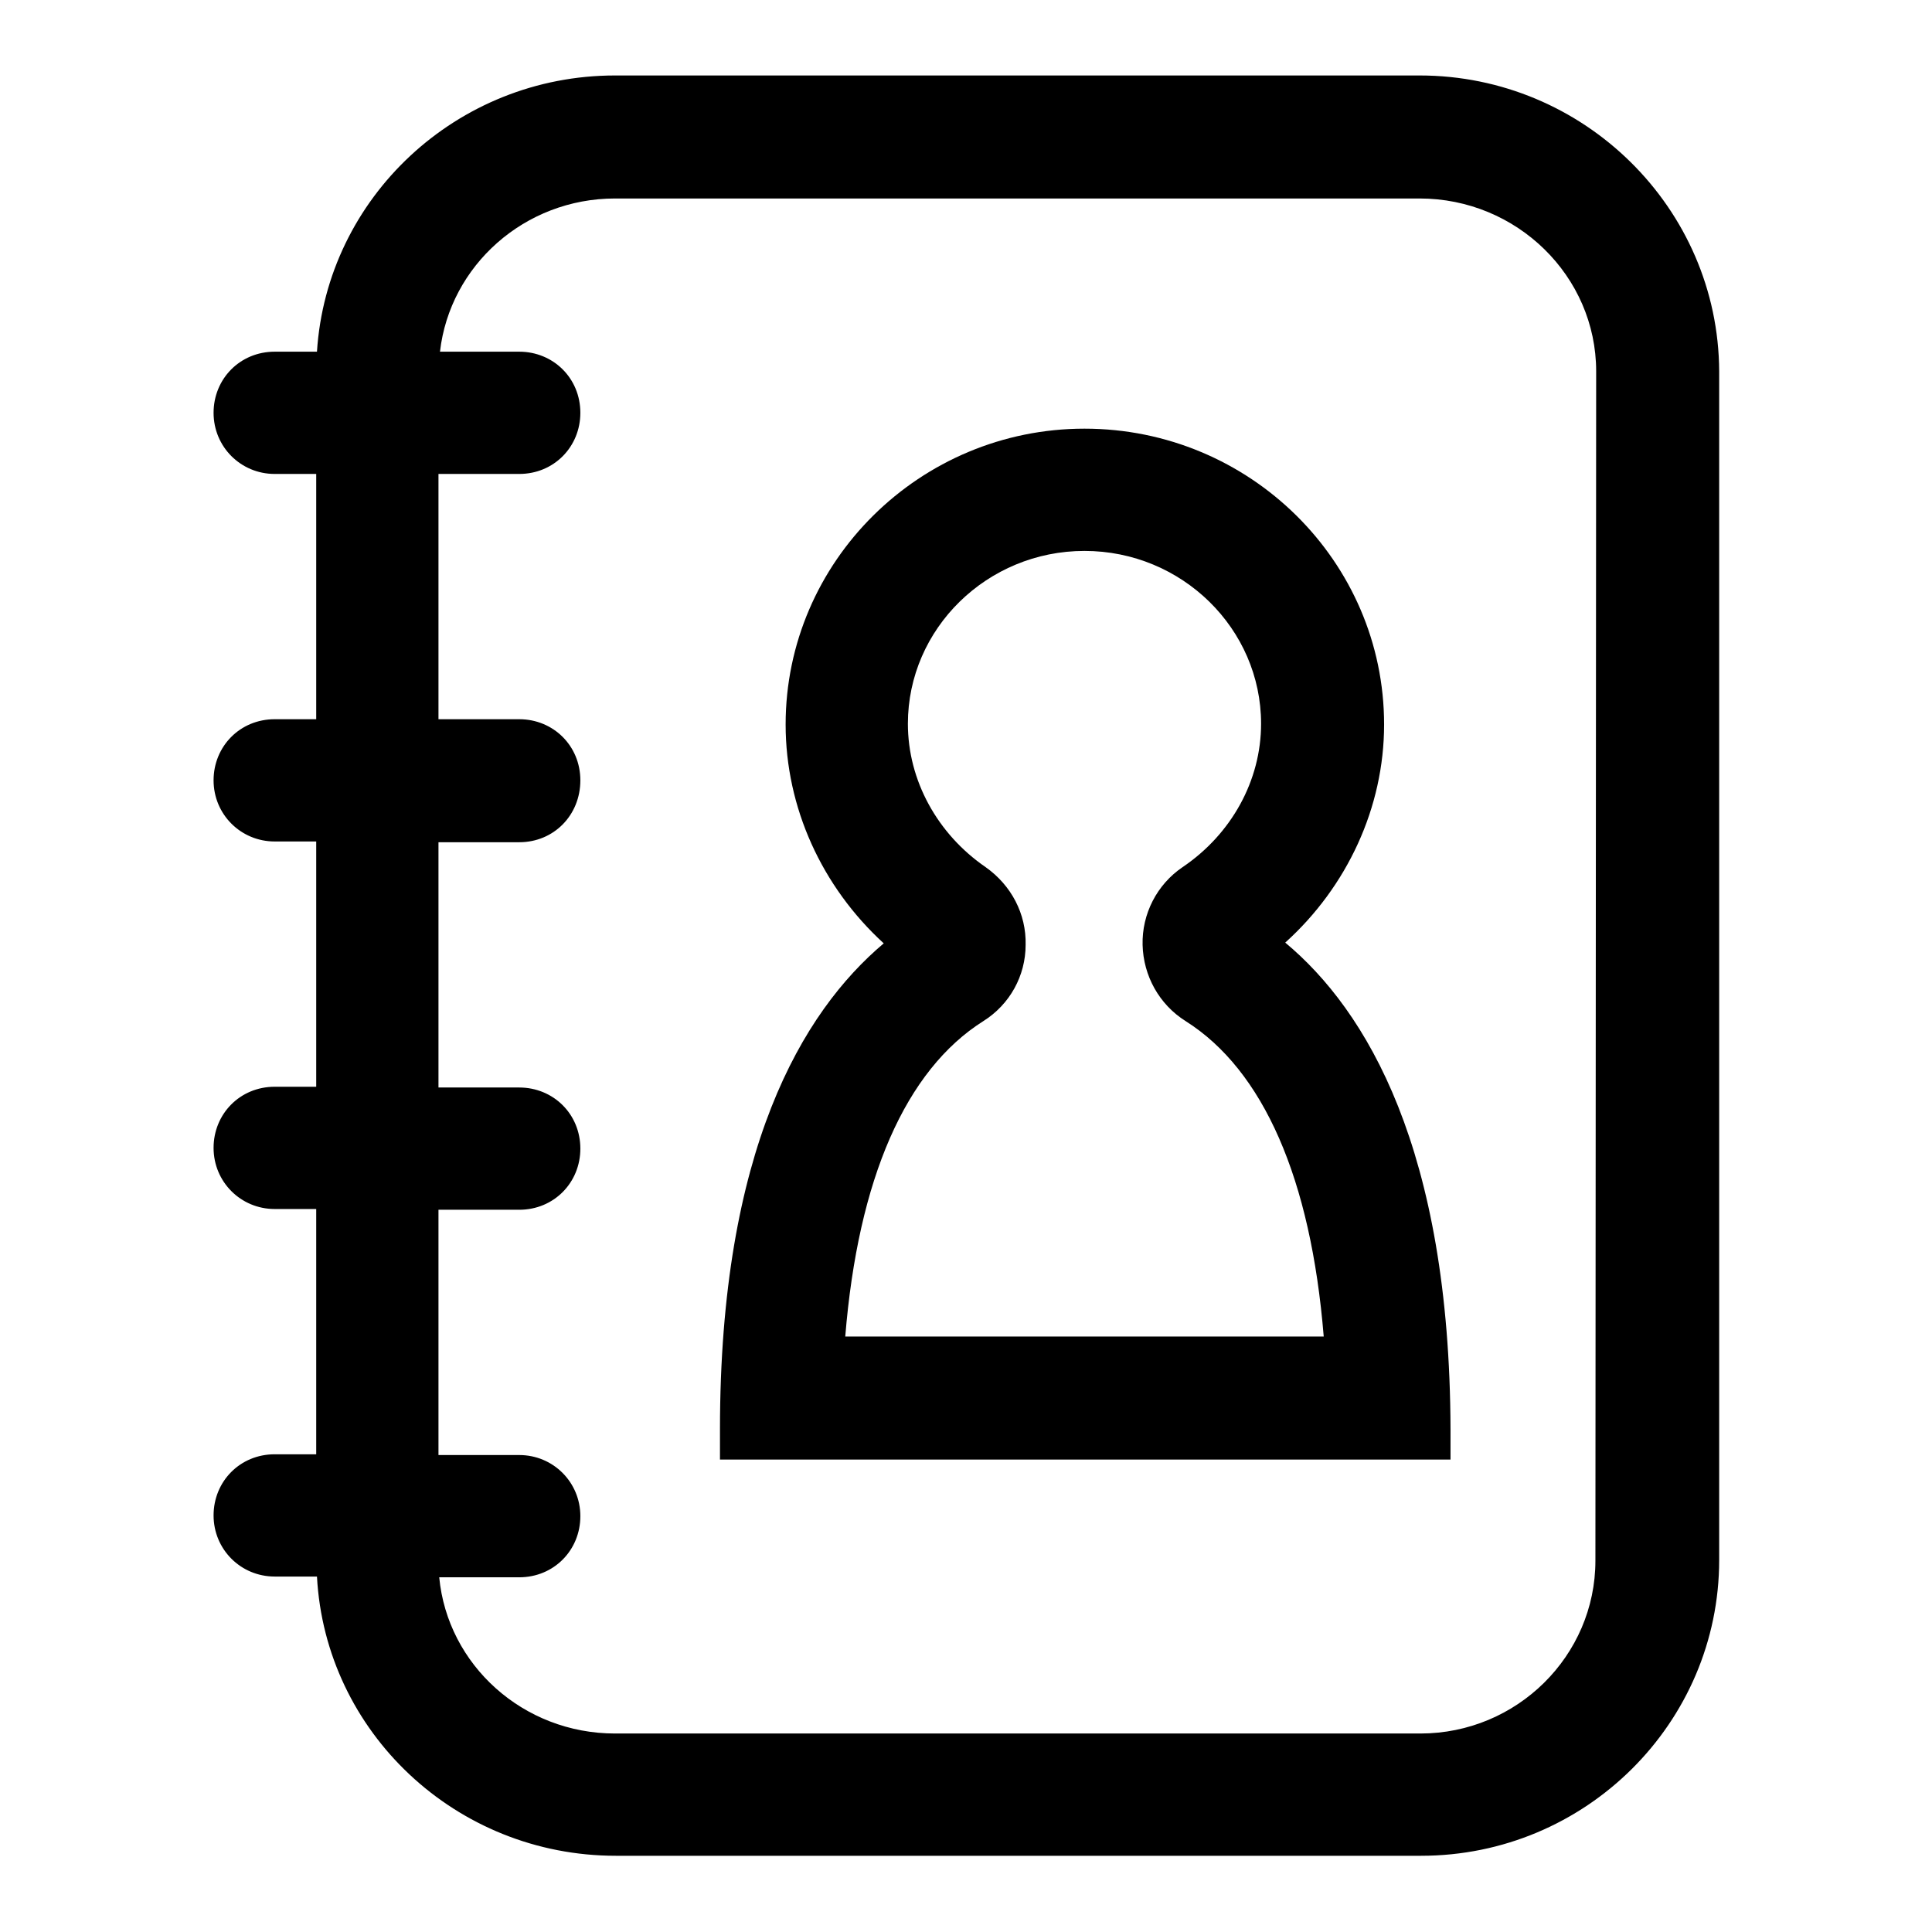
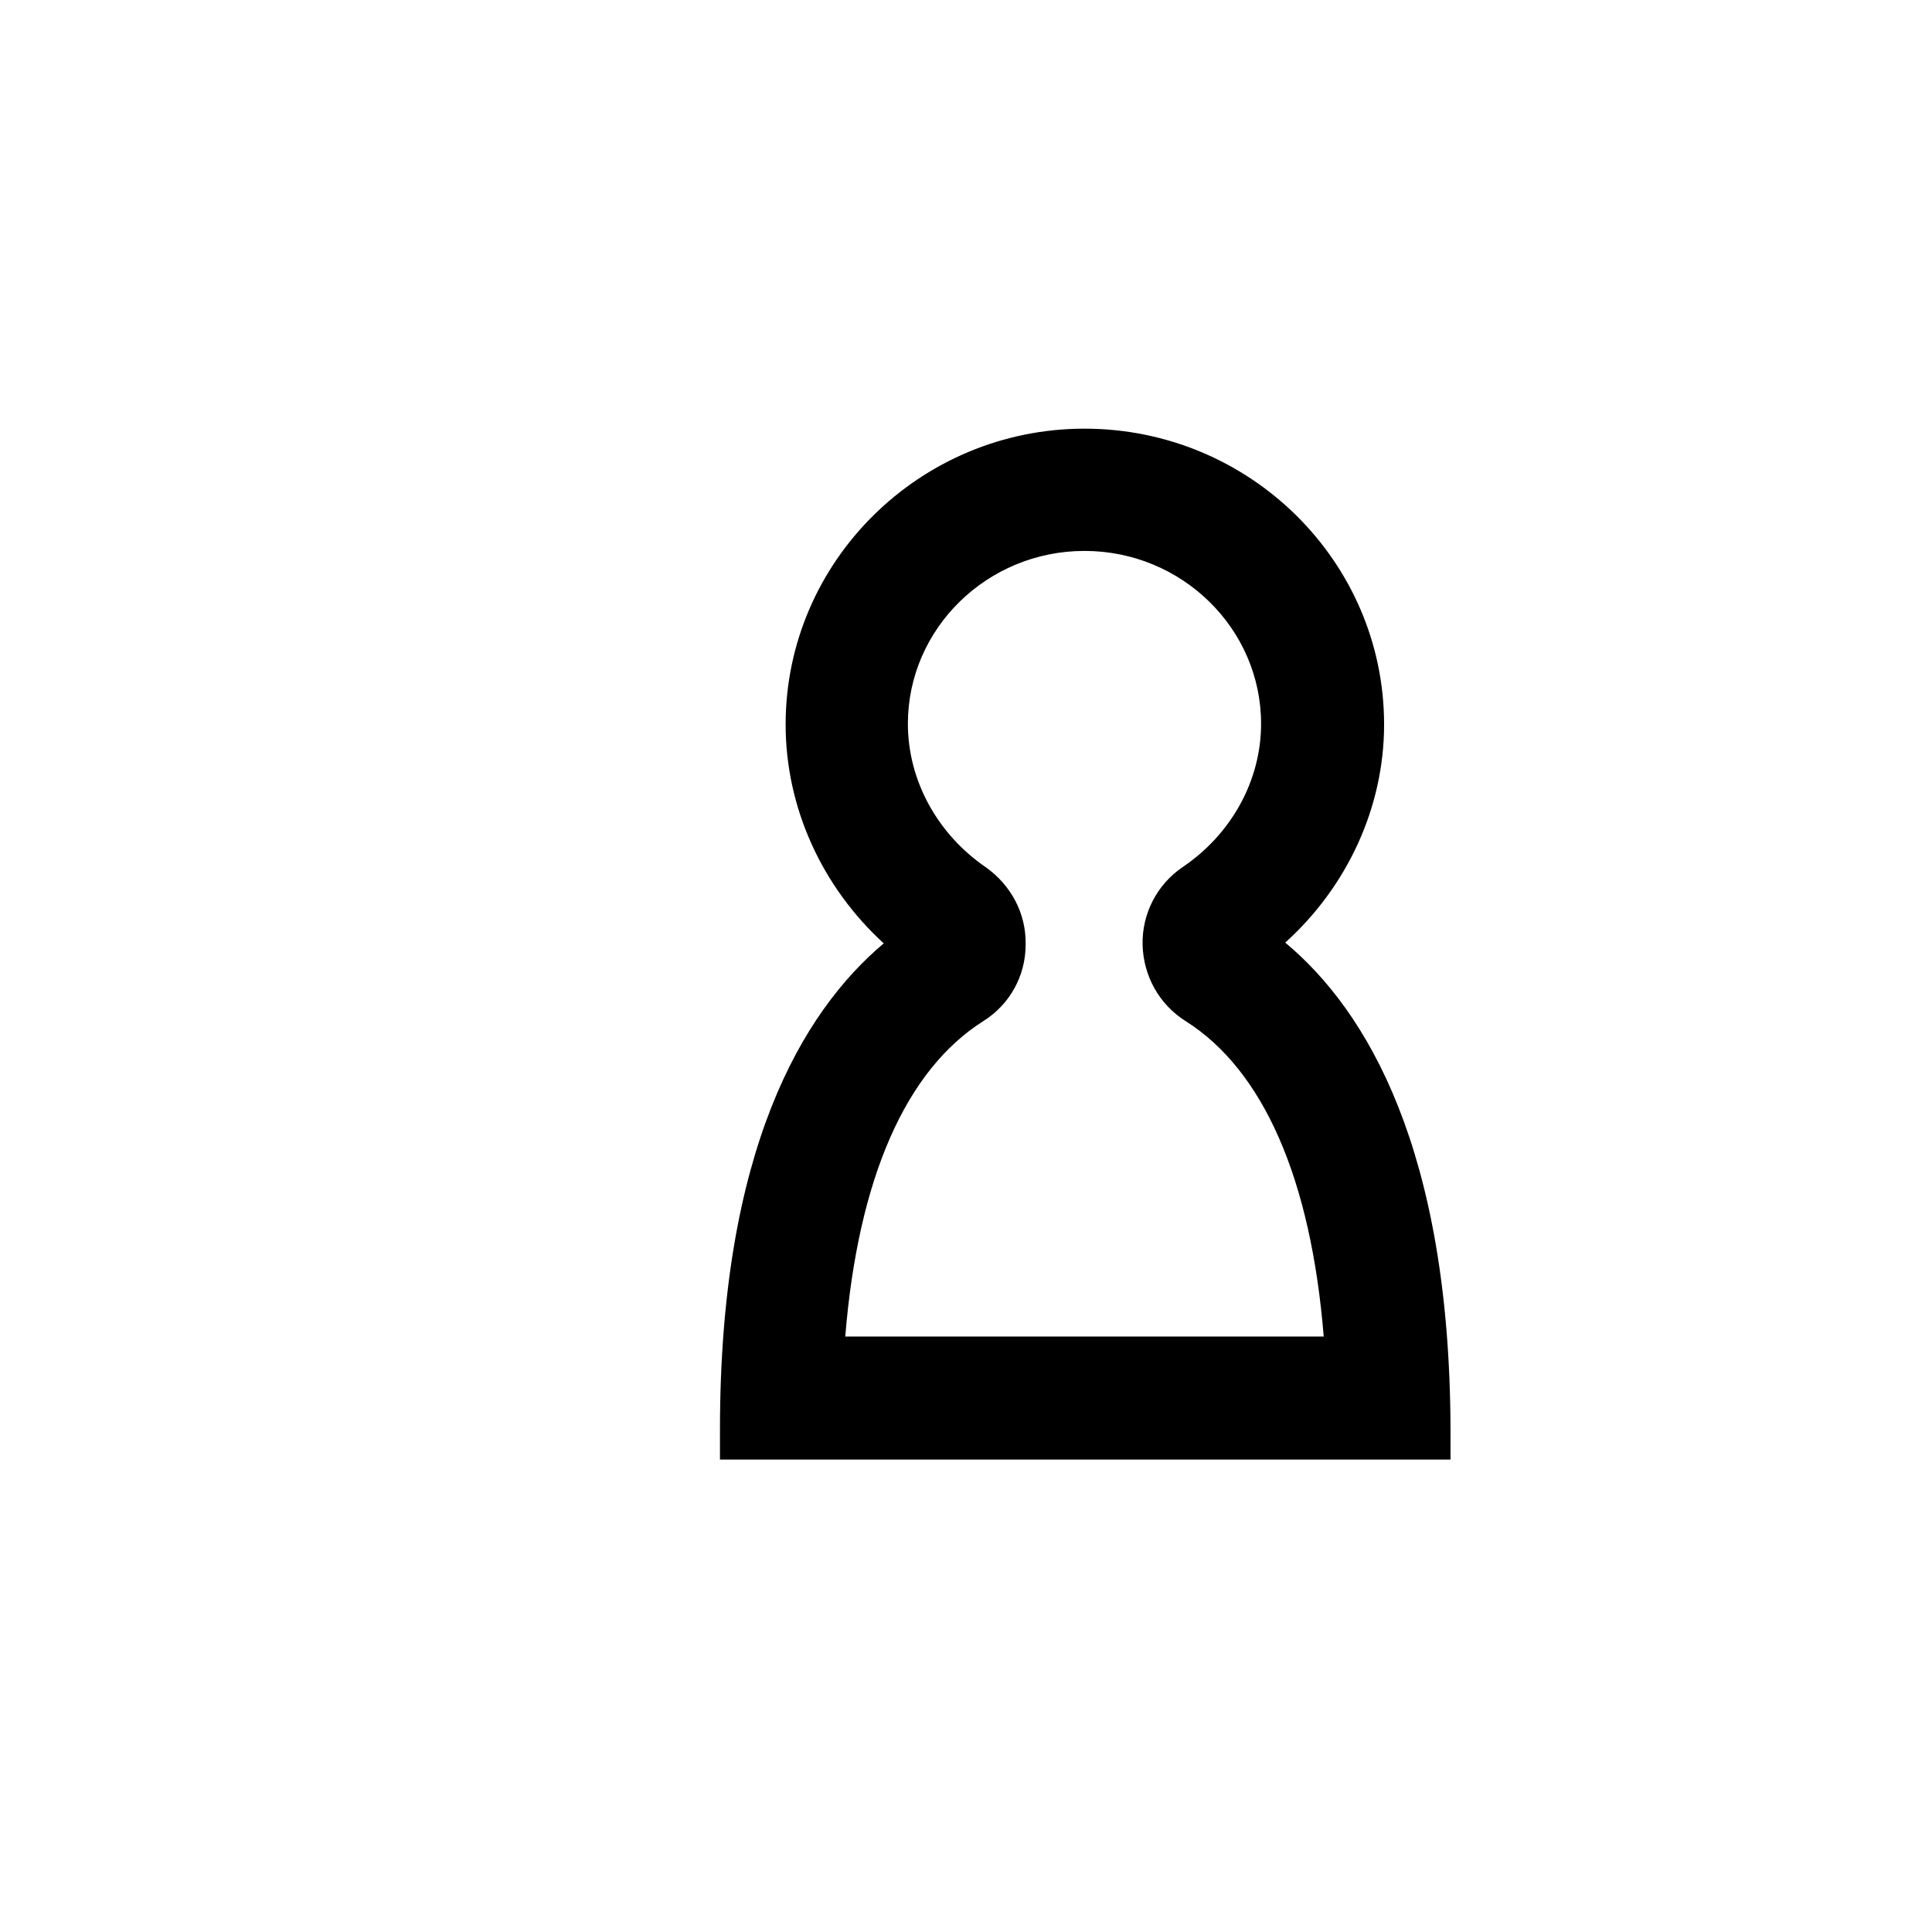
<svg xmlns="http://www.w3.org/2000/svg" version="1.1" x="0px" y="0px" viewBox="0 0 256 256" enable-background="new 0 0 256 256" xml:space="preserve">
  <g>
    <g>
-       <path fill="#000000" d="M170.3,124.9c8.2-7.4,13.1-17.9,13.1-28.9c0-21.6-17.8-39.2-39.7-39.2c-21.8,0-39.6,17.6-39.6,39.2c0,11,4.8,21.5,13,29c-10.8,9.1-21.7,27.4-21.7,64.4v4h96.8v-4C192.1,152.3,181.1,133.9,170.3,124.9z M112,177.1c1.7-20.9,8-35.3,18.3-41.8c3.5-2.2,5.6-6,5.6-10.1c0.1-4.1-1.9-7.9-5.3-10.3c-6.4-4.4-10.3-11.5-10.3-19c0-12.6,10.5-22.9,23.4-22.9c12.9,0,23.4,10.3,23.4,22.9c0,7.5-3.9,14.6-10.4,19c-3.4,2.3-5.4,6.2-5.3,10.3c0.1,4.1,2.2,7.9,5.7,10.1c10.3,6.5,16.6,20.9,18.3,41.8H112L112,177.1z" />
-       <path fill="#000000" d="M188.1,10H81.5c-21,0-38.2,16.2-39.5,36.6h-5.6c-4.6,0-8.1,3.6-8.1,8.1c0,4.5,3.6,8.1,8.1,8.1h5.5v32.5h-5.5c-4.6,0-8.1,3.6-8.1,8.1s3.6,8.1,8.1,8.1h5.5V144h-5.5c-4.6,0-8.1,3.6-8.1,8.1c0,4.5,3.6,8.1,8.1,8.1h5.5v32.5h-5.5c-4.6,0-8.1,3.6-8.1,8.1c0,4.5,3.6,8.1,8.1,8.1h5.6c1.1,20.6,18.4,37,39.6,37h106.7c21.8,0,39.5-17.6,39.5-39.2V49.2C227.7,27.6,209.9,10,188.1,10z M211.4,206.8c0,12.6-10.4,22.9-23.2,22.9H81.5c-12.2,0-22.2-9.1-23.3-20.7h10.6c4.6,0,8.1-3.6,8.1-8.1c0-4.5-3.6-8.1-8.1-8.1H58.1v-32.5h10.7c4.6,0,8.1-3.6,8.1-8.1c0-4.6-3.6-8.1-8.1-8.1H58.1v-32.5h10.7c4.6,0,8.1-3.6,8.1-8.2c0-4.6-3.6-8.1-8.1-8.1H58.1V62.8h10.7c4.6,0,8.1-3.6,8.1-8.1c0-4.6-3.6-8.1-8.1-8.1H58.3c1.3-11.4,11.2-20.3,23.2-20.3h106.6c12.9,0,23.4,10.3,23.4,22.9L211.4,206.8L211.4,206.8z" />
+       <path fill="#000000" d="M170.3,124.9c8.2-7.4,13.1-17.9,13.1-28.9c0-21.6-17.8-39.2-39.7-39.2c-21.8,0-39.6,17.6-39.6,39.2c0,11,4.8,21.5,13,29c-10.8,9.1-21.7,27.4-21.7,64.4v4h96.8v-4C192.1,152.3,181.1,133.9,170.3,124.9z M112,177.1c1.7-20.9,8-35.3,18.3-41.8c3.5-2.2,5.6-6,5.6-10.1c0.1-4.1-1.9-7.9-5.3-10.3c-6.4-4.4-10.3-11.5-10.3-19c0-12.6,10.5-22.9,23.4-22.9c12.9,0,23.4,10.3,23.4,22.9c0,7.5-3.9,14.6-10.4,19c-3.4,2.3-5.4,6.2-5.3,10.3c0.1,4.1,2.2,7.9,5.7,10.1c10.3,6.5,16.6,20.9,18.3,41.8L112,177.1z" />
    </g>
  </g>
</svg>